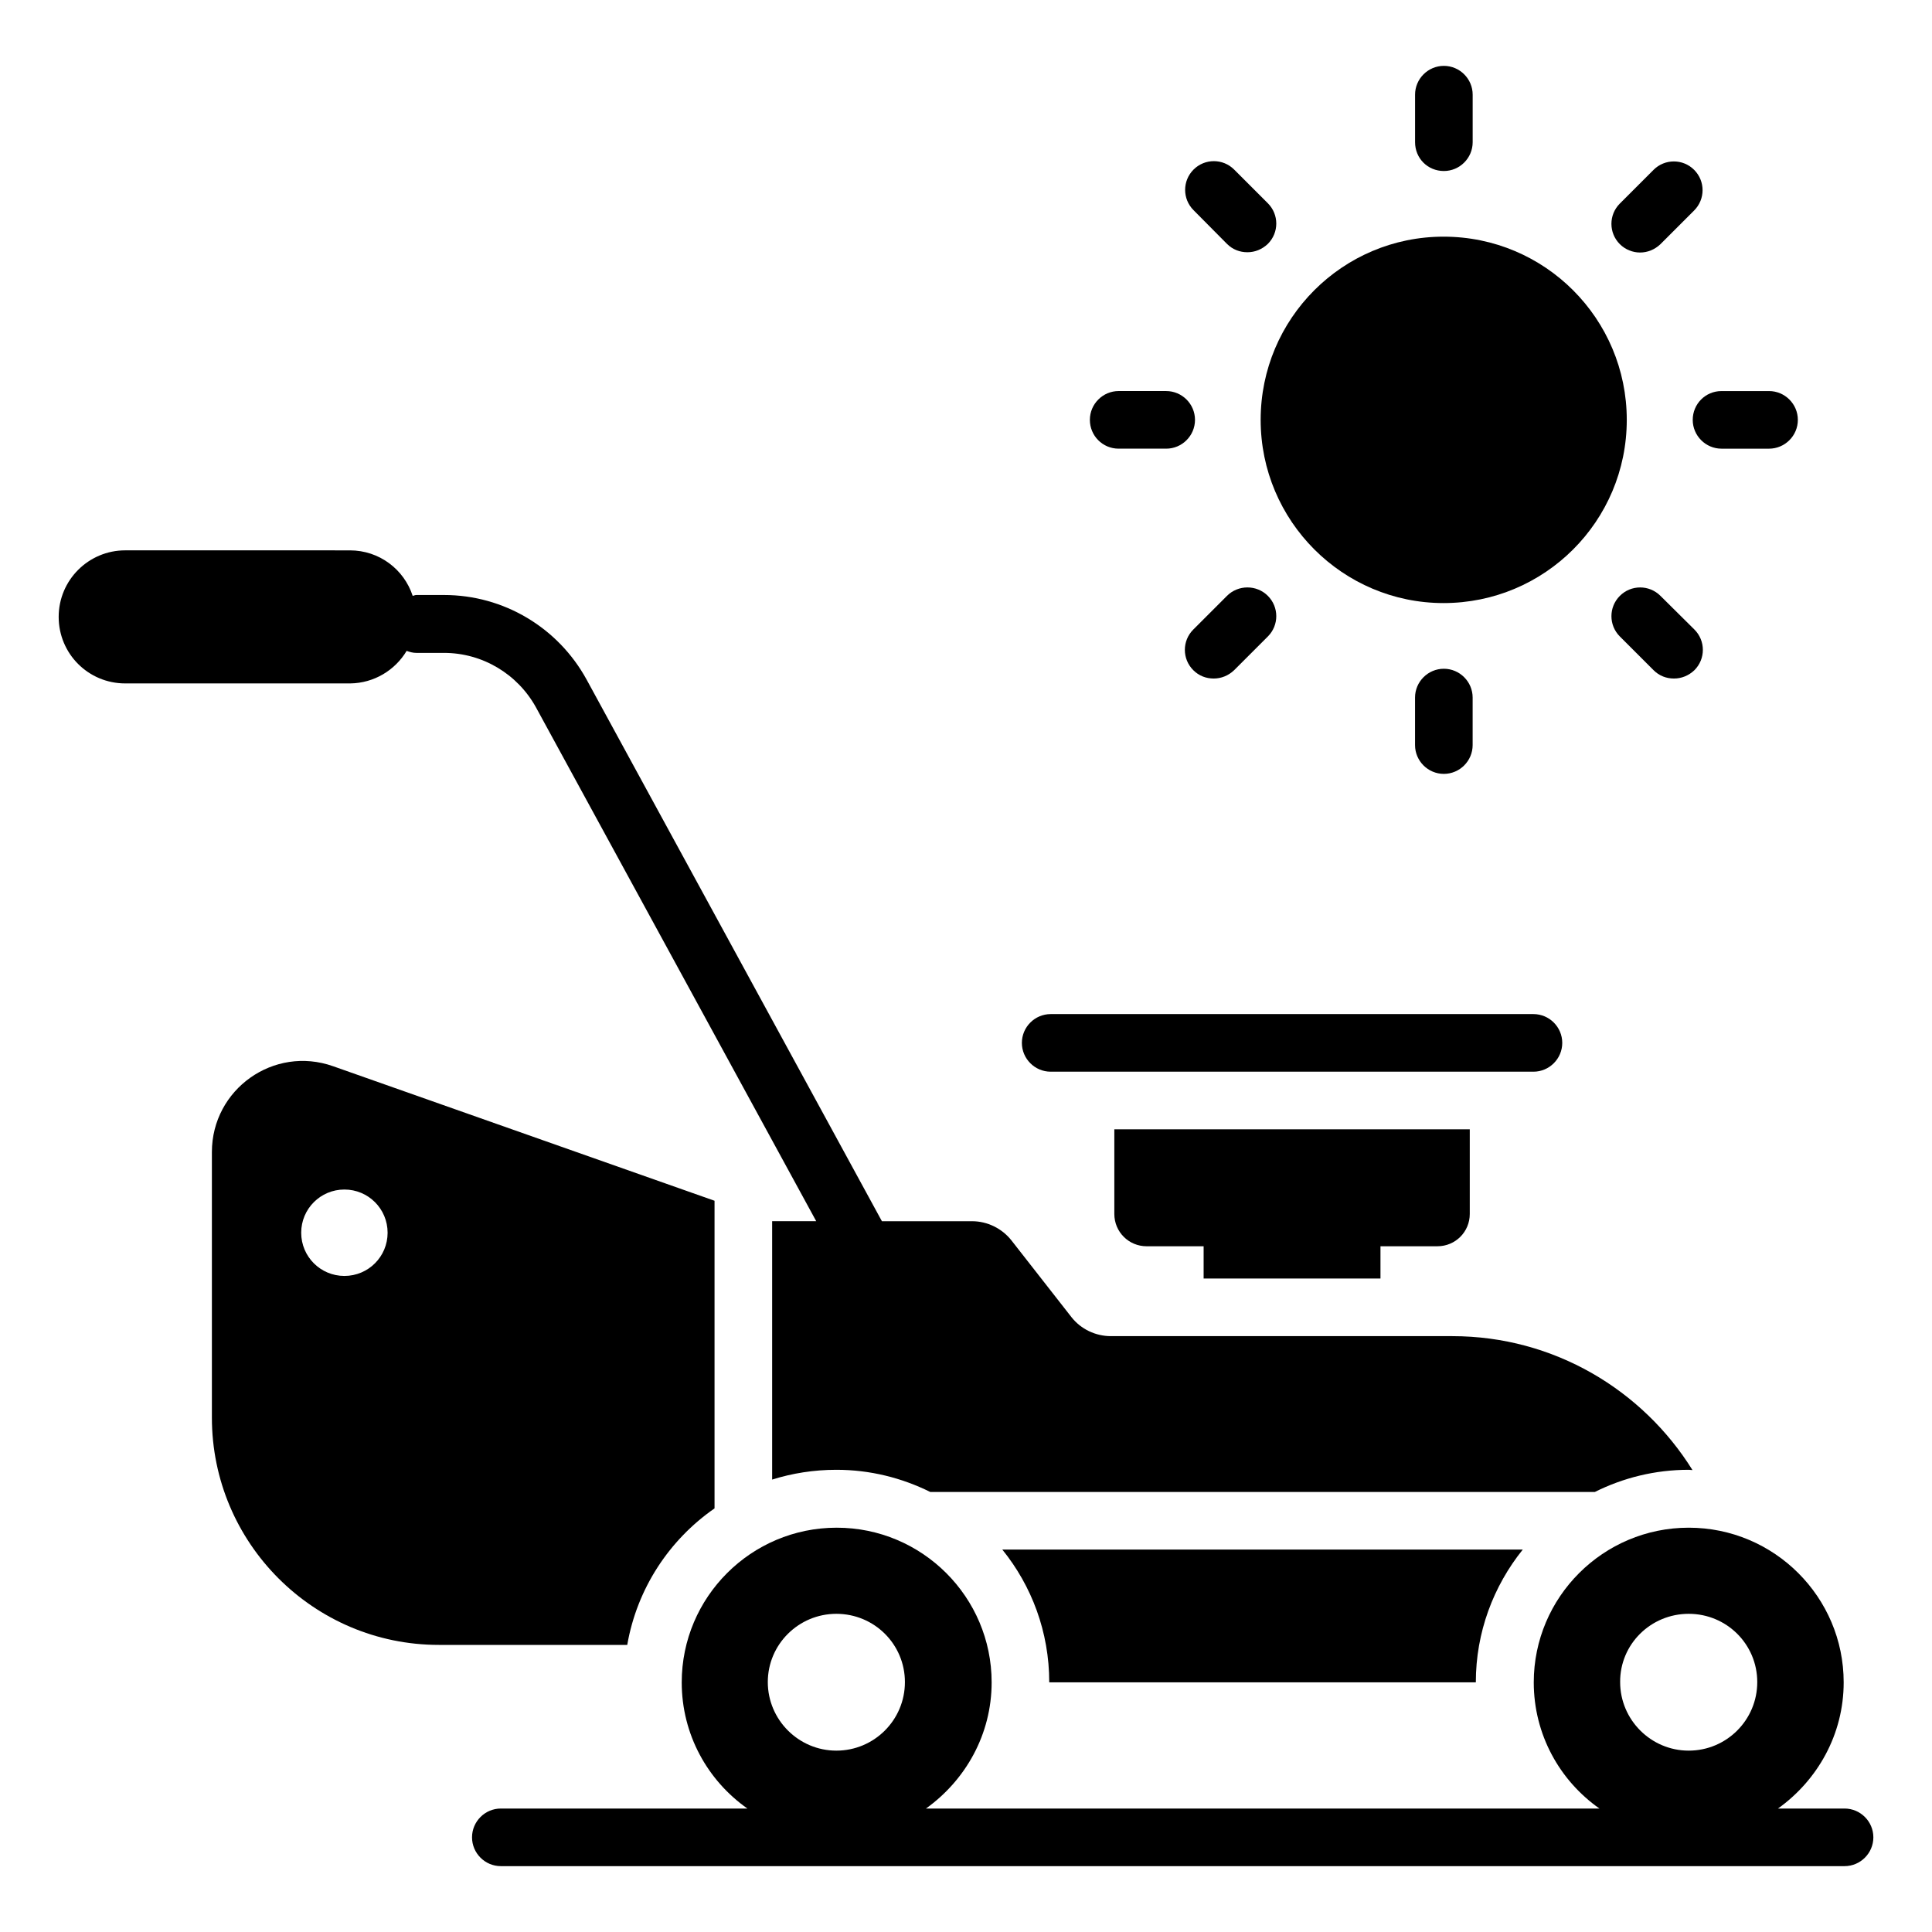
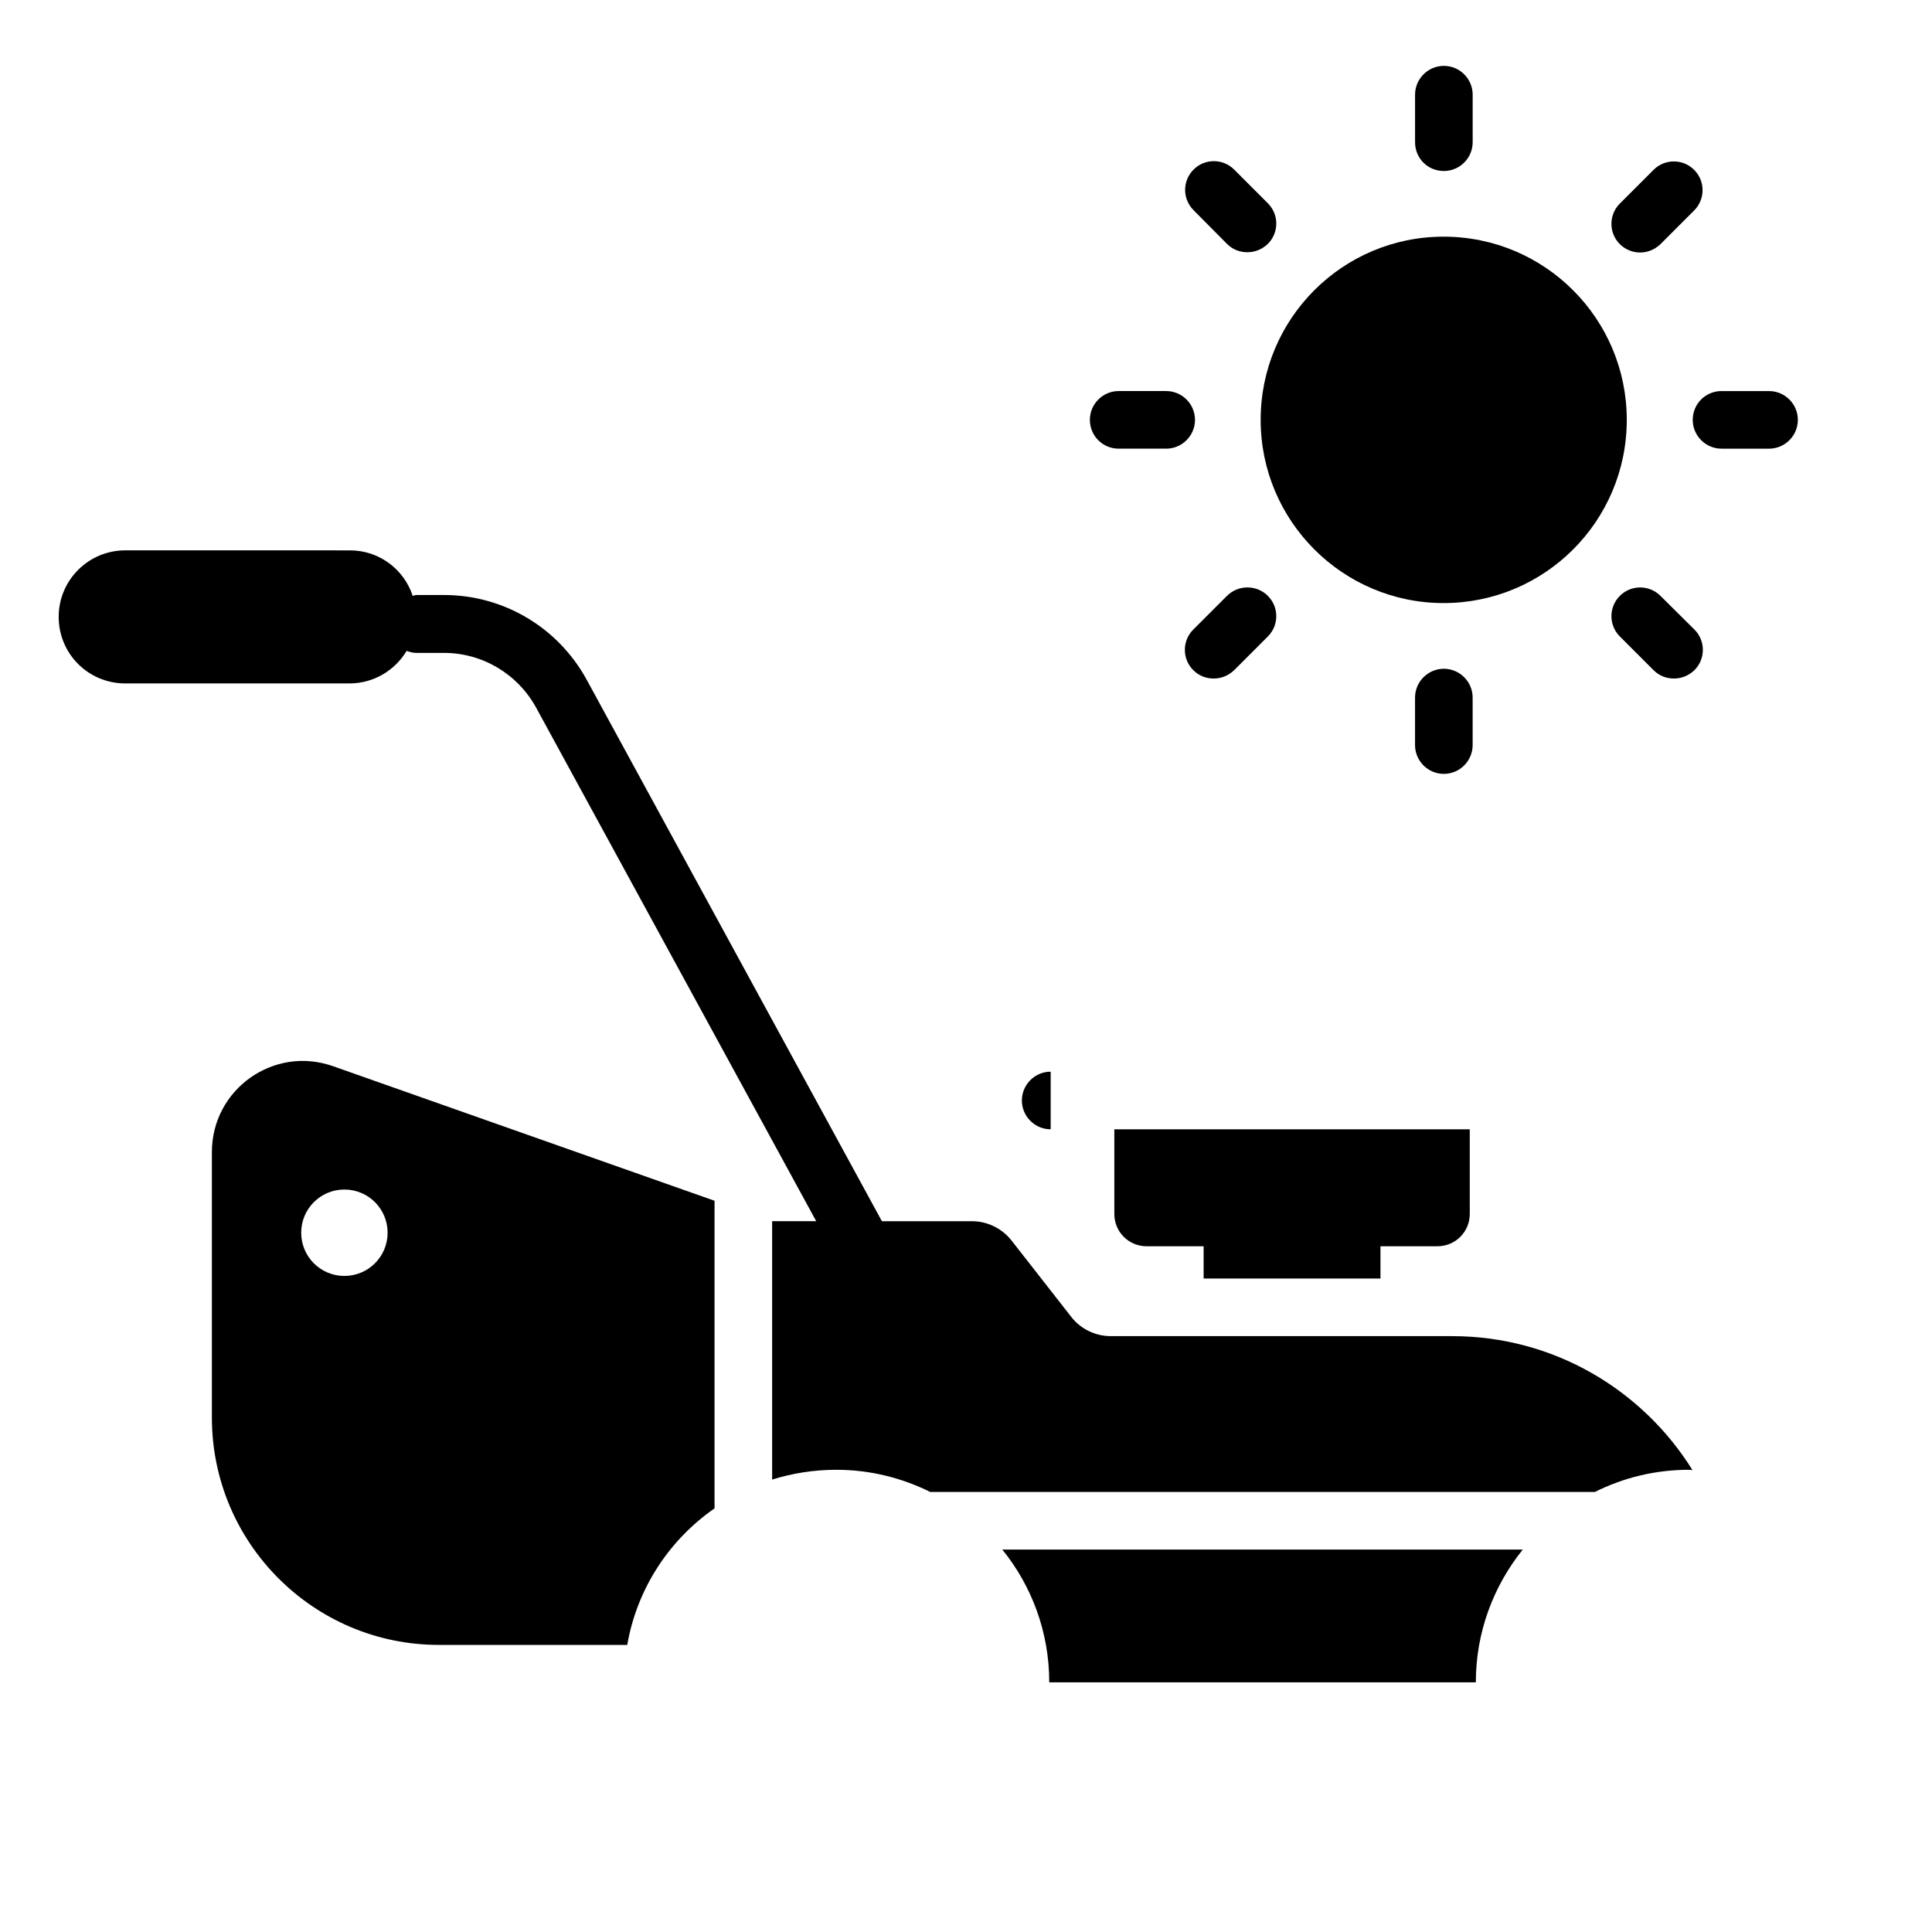
<svg xmlns="http://www.w3.org/2000/svg" fill="#000000" width="800px" height="800px" version="1.1" viewBox="144 144 512 512">
  <g>
-     <path d="m422.44 428.01h127.94c4.199 0 7.633-3.434 7.633-7.633 0-4.199-3.434-7.633-7.633-7.633h-127.94c-4.199 0-7.633 3.434-7.633 7.633 0 4.199 3.434 7.633 7.633 7.633z" />
+     <path d="m422.44 428.01h127.94h-127.94c-4.199 0-7.633 3.434-7.633 7.633 0 4.199 3.434 7.633 7.633 7.633z" />
    <path d="m509.84 482.82v-8.551h15.113c4.734 0 8.551-3.816 8.551-8.551v-22.441l-94.195 0.004v22.441c0 4.734 3.816 8.551 8.551 8.551h15.113v8.551z" />
    <path d="m251.76 316.49c0.84 0.305 1.68 0.535 2.594 0.535h7.328c10.152 0 19.465 5.574 24.352 14.426l74.273 136.18h-11.68v68.473c5.344-1.68 11.07-2.594 17.023-2.594 8.93 0 17.328 2.137 24.887 5.879h176.11c7.481-3.742 15.953-5.879 24.887-5.879 0.305 0 0.688 0.078 0.992 0.078-13.207-21.223-36.719-35.496-63.664-35.496h-90.461c-4.047 0-7.938-1.832-10.457-5.039l-15.879-20.305c-2.519-3.207-6.414-5.113-10.457-5.113h-23.895l-78.242-143.51c-7.559-13.816-21.984-22.441-37.785-22.441h-7.328c-0.383 0-0.609 0.152-0.992 0.23-2.289-7.023-8.855-12.062-16.641-12.062l-59.543-0.004c-9.695 0-17.633 7.863-17.633 17.633s7.863 17.633 17.633 17.633h59.617c6.336-0.074 11.91-3.512 14.965-8.625z" />
    <path d="m526.56 303.82c26.793 0 48.551-21.68 48.551-48.551 0-26.793-21.68-48.551-48.551-48.551-26.719 0-48.473 21.68-48.473 48.551 0 26.797 21.754 48.551 48.473 48.551z" />
    <path d="m526.64 189.32c4.199 0 7.633-3.434 7.633-7.633v-12.598c0-4.199-3.434-7.633-7.633-7.633s-7.633 3.434-7.633 7.633v12.594c0 4.277 3.359 7.637 7.633 7.637z" />
    <path d="m519 328.86v12.594c0 4.199 3.434 7.633 7.633 7.633s7.633-3.434 7.633-7.633v-12.594c0-4.199-3.434-7.633-7.633-7.633-4.195 0-7.633 3.434-7.633 7.633z" />
    <path d="m578.62 210.92c1.984 0 3.894-0.762 5.418-2.215l8.93-8.93c2.977-2.977 2.977-7.785 0-10.762-2.977-2.977-7.785-2.977-10.762 0l-8.93 8.93c-2.977 2.977-2.977 7.785 0 10.762 1.453 1.449 3.438 2.215 5.344 2.215z" />
    <path d="m469.16 301.91-8.93 8.93c-2.977 2.977-2.977 7.785 0 10.762 1.527 1.527 3.434 2.215 5.418 2.215s3.894-0.762 5.418-2.215l8.93-8.93c2.977-2.977 2.977-7.785 0-10.762-2.973-2.981-7.856-2.981-10.836 0z" />
    <path d="m592.59 255.27c0 4.199 3.434 7.633 7.633 7.633h12.594c4.199 0 7.633-3.434 7.633-7.633s-3.434-7.633-7.633-7.633h-12.594c-4.273-0.004-7.633 3.434-7.633 7.633z" />
    <path d="m440.46 262.9h12.594c4.199 0 7.633-3.434 7.633-7.633s-3.434-7.633-7.633-7.633l-12.594-0.004c-4.199 0-7.633 3.434-7.633 7.633s3.356 7.637 7.633 7.637z" />
    <path d="m584.04 301.91c-2.977-2.977-7.785-2.977-10.762 0-2.977 2.977-2.977 7.785 0 10.762l8.93 8.93c1.527 1.527 3.434 2.215 5.418 2.215s3.894-0.762 5.418-2.215c2.977-2.977 2.977-7.785 0-10.762z" />
    <path d="m469.16 208.63c1.527 1.527 3.434 2.215 5.418 2.215s3.894-0.762 5.418-2.215c2.977-2.977 2.977-7.785 0-10.762l-8.93-8.93c-2.977-2.977-7.785-2.977-10.762 0-2.977 2.977-2.977 7.785 0 10.762z" />
-     <path d="m632.82 623.28h-17.633c10.457-7.481 17.406-19.617 17.406-33.434 0-22.594-18.398-40.992-41.066-40.992-22.672 0-41.066 18.398-41.066 40.992 0 13.816 6.871 26.031 17.406 33.434h-178.48c10.457-7.481 17.406-19.617 17.406-33.434 0-22.594-18.398-40.992-41.066-40.992-22.672 0-41.066 18.398-41.066 40.992 0 13.816 6.871 26.031 17.406 33.434h-65.344c-4.199 0-7.633 3.434-7.633 7.633 0 4.199 3.434 7.633 7.633 7.633h356.1c4.199 0 7.633-3.434 7.633-7.633 0-4.199-3.434-7.633-7.633-7.633zm-41.297-51.602c10.078 0 18.168 8.09 18.168 18.09 0 10.078-8.168 18.168-18.168 18.168s-18.168-8.168-18.168-18.168c-0.078-10 8.09-18.09 18.168-18.09zm-225.88 0c10.078 0 18.168 8.09 18.168 18.09 0 10.078-8.168 18.168-18.168 18.168s-18.168-8.168-18.168-18.168 8.168-18.09 18.168-18.09z" />
    <path d="m409.62 554.65c7.785 9.617 12.441 21.832 12.441 35.191h113.05c0-13.281 4.656-25.496 12.441-35.191z" />
    <path d="m333.36 543.74v-81.527l-101.07-35.648c-15.727-5.574-32.137 6.106-32.137 22.746v70.379c0 33.207 26.945 60.227 60.152 60.227h49.922c2.594-14.957 11.145-27.855 23.129-36.176zm-98.09-61.605c-6.336 0-11.449-5.113-11.449-11.449 0-6.336 5.113-11.449 11.449-11.449 6.336 0 11.449 5.113 11.449 11.449 0 6.336-5.113 11.449-11.449 11.449z" />
  </g>
</svg>